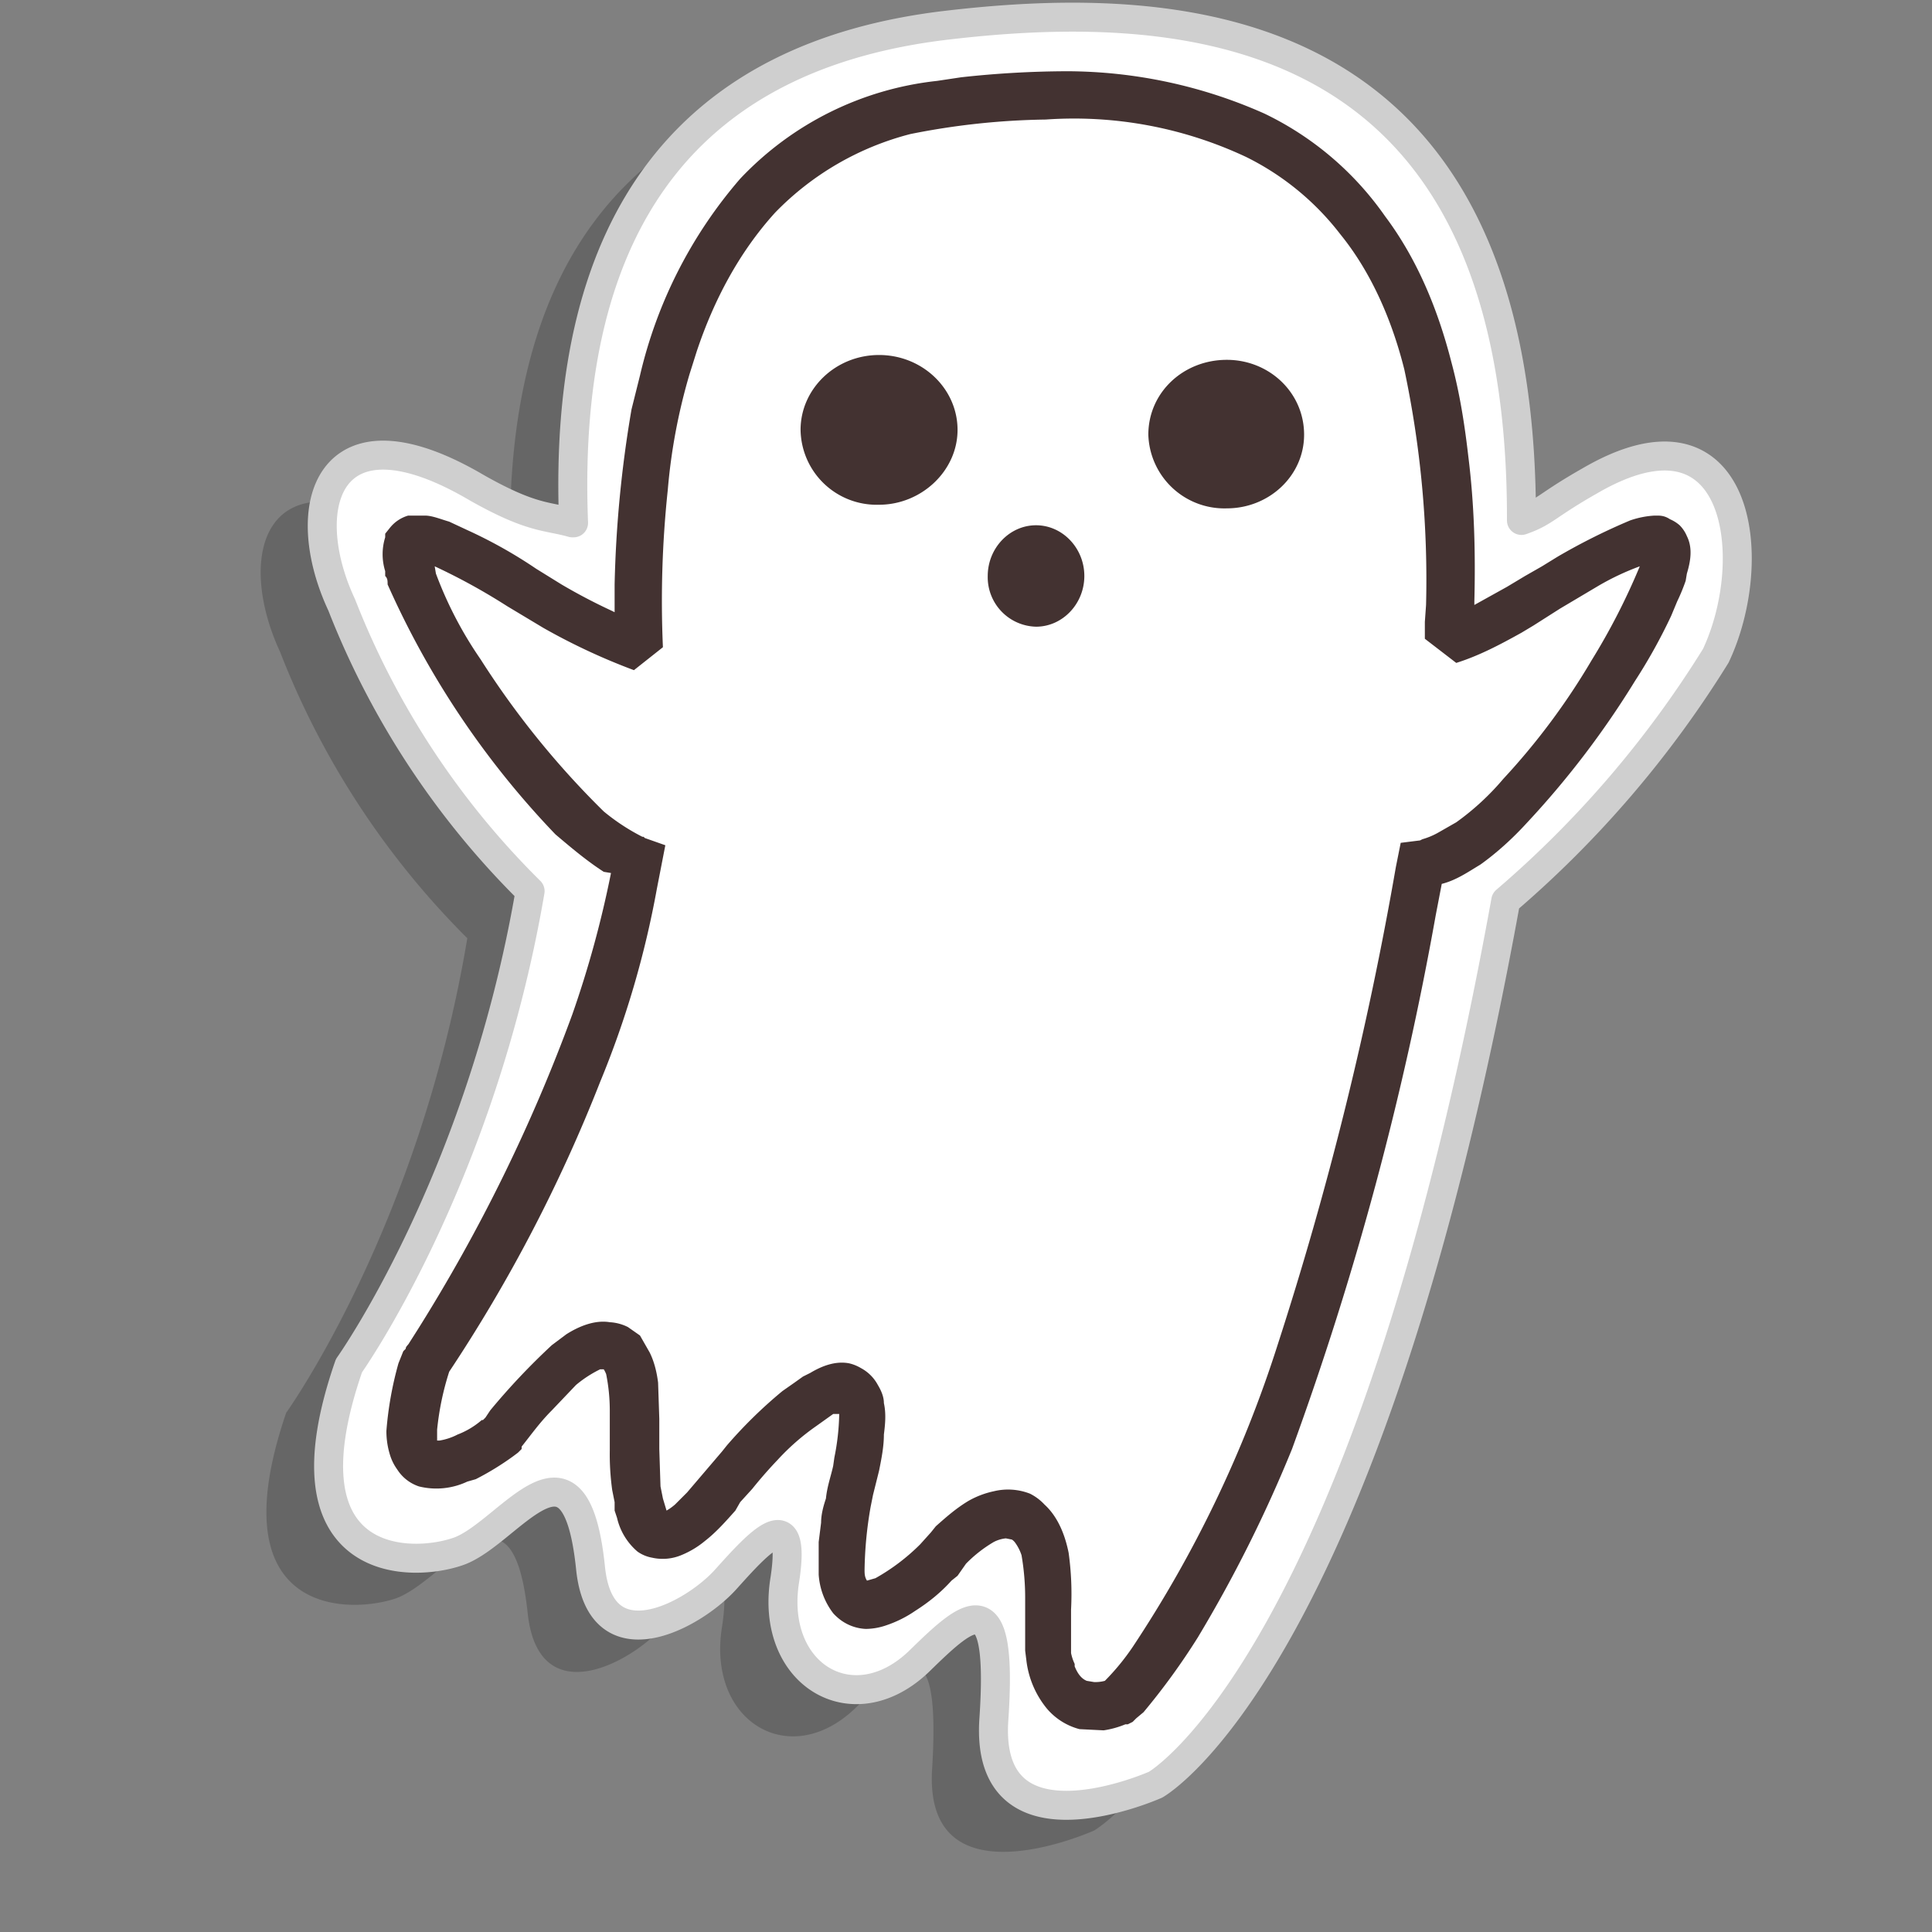
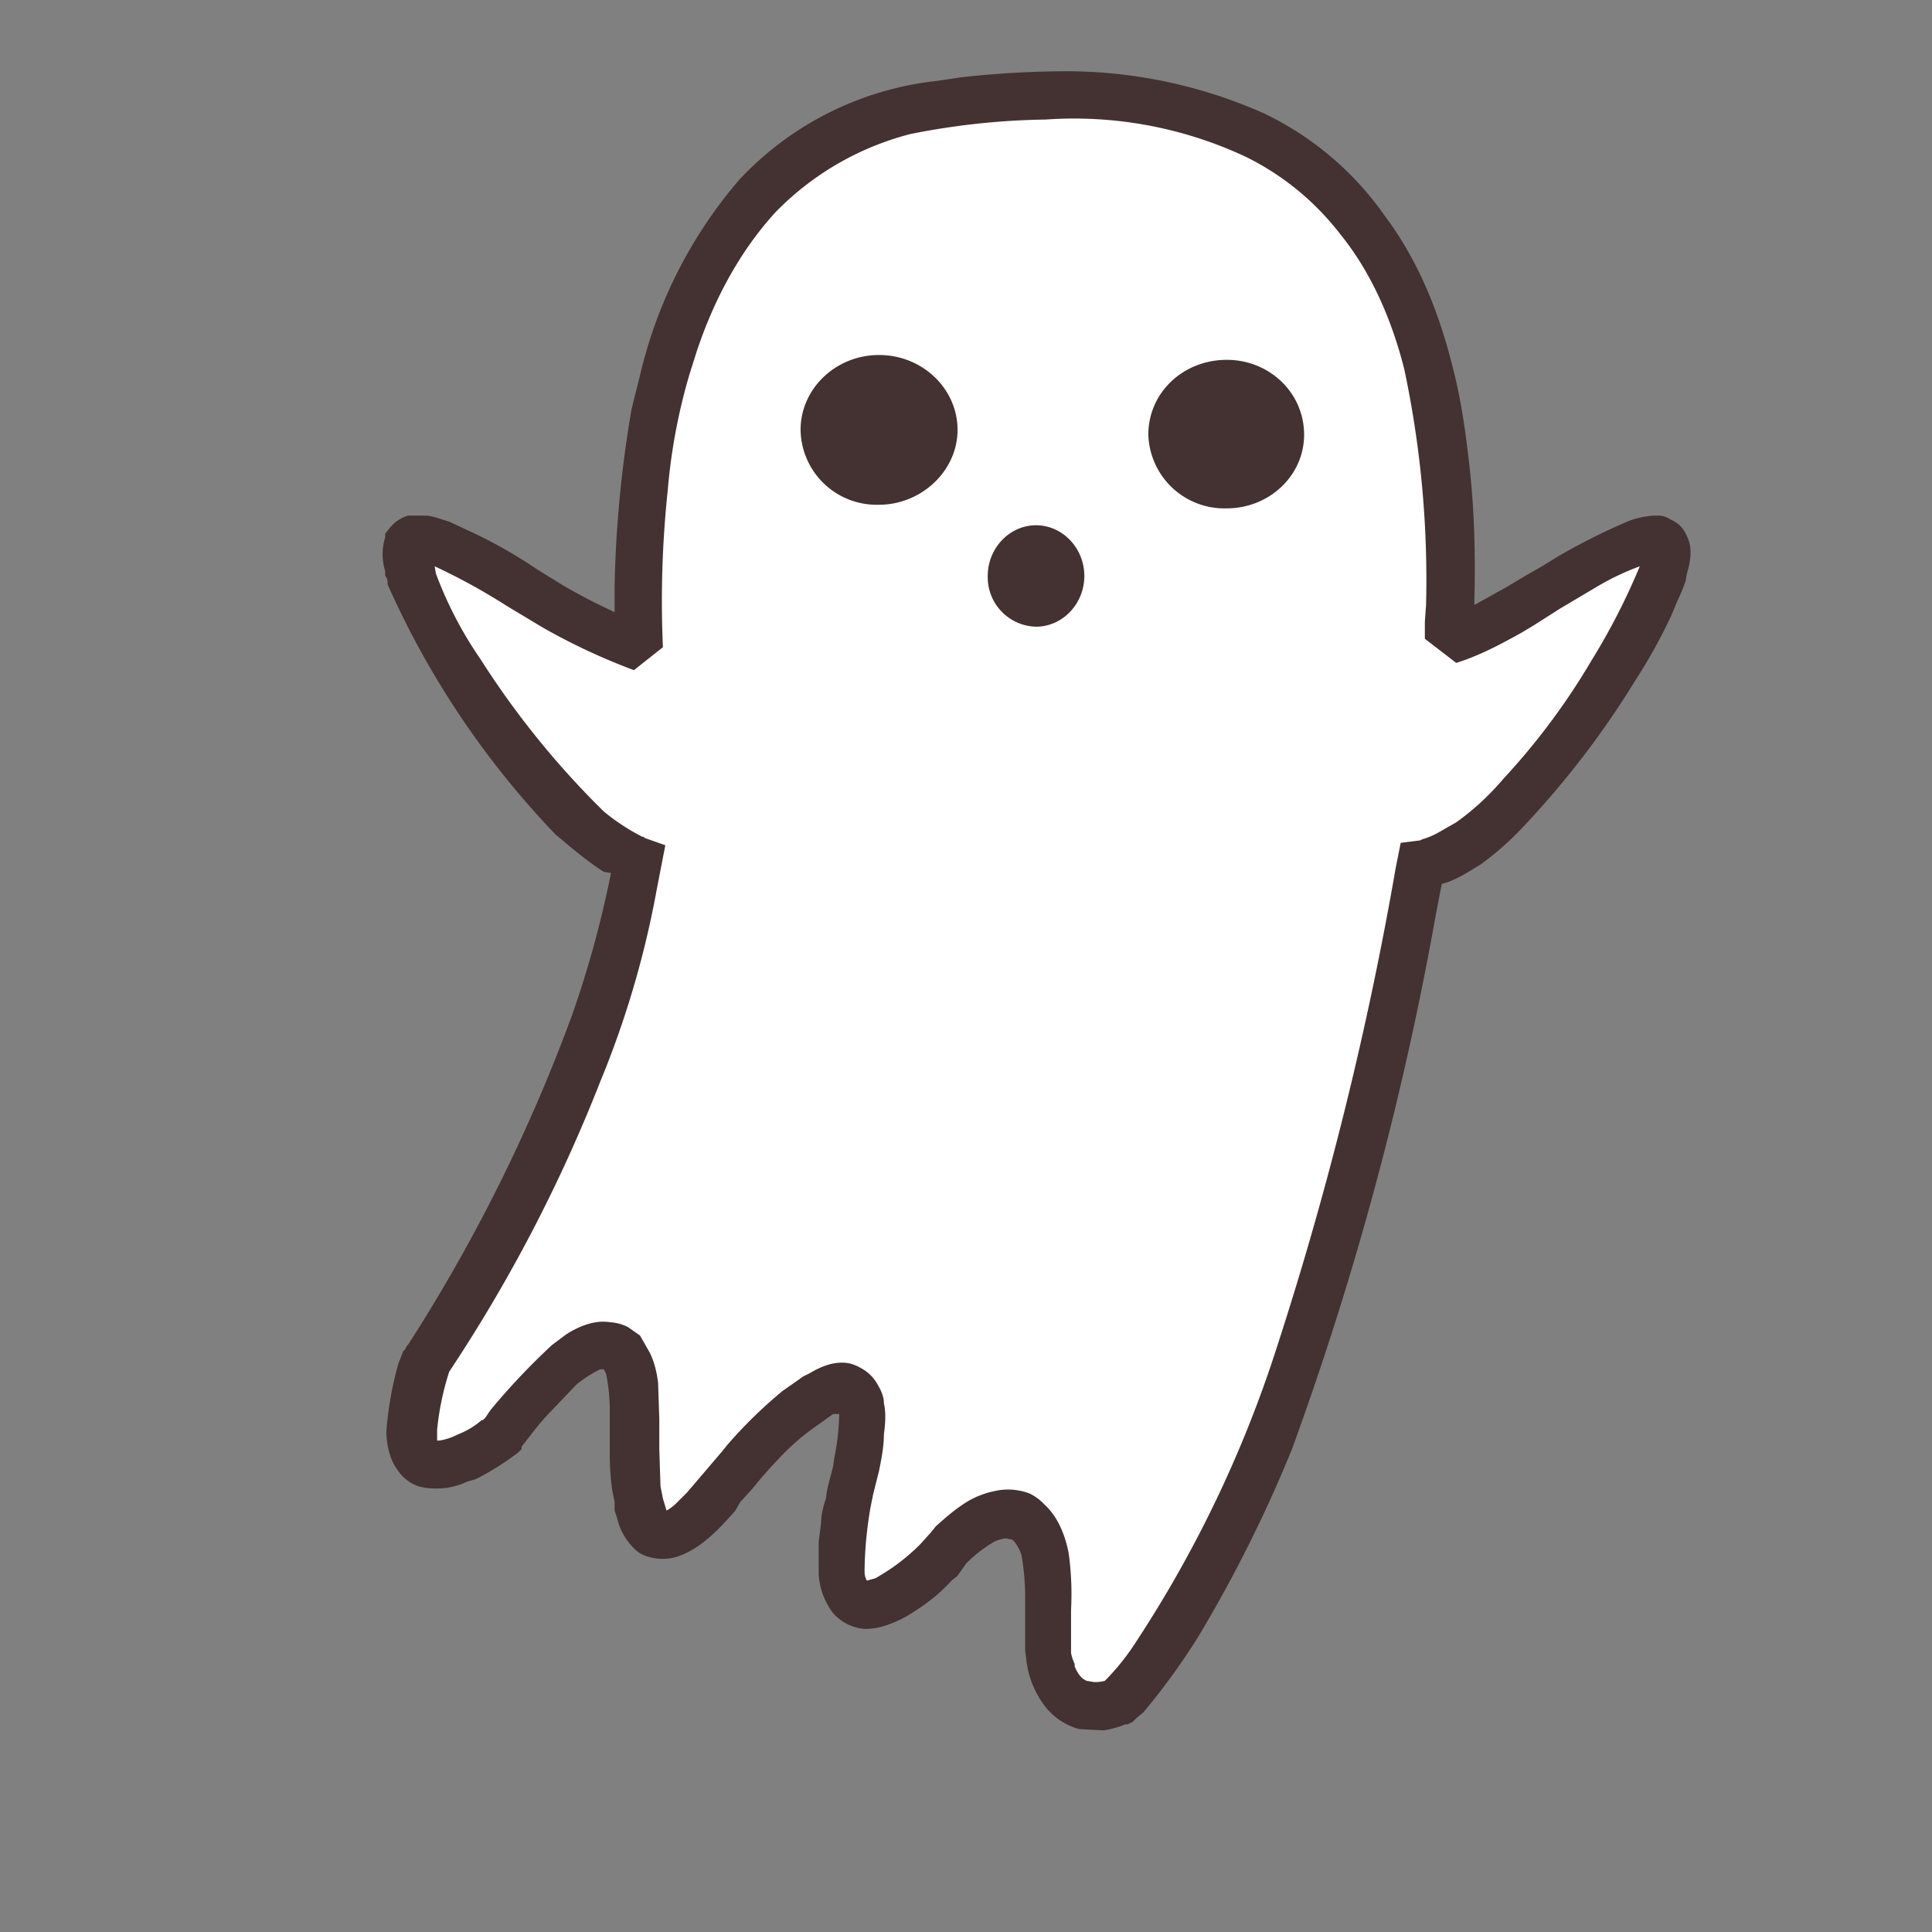
<svg xmlns="http://www.w3.org/2000/svg" viewBox="0 0 16 16" fill-rule="evenodd" clip-rule="evenodd" stroke-linejoin="round" stroke-miterlimit="1.41">
  <rect x="0" y="0" width="16" height="16" fill="#808080" stroke="none" />
-   <path d="M4.23 4.71C4.13 2.17 5.22.85 7.33.6c2-.24 4.77-.06 4.75 4.1.2-.08.2-.12.57-.34 1.25-.72 1.42.64 1.04 1.46a8.67 8.67 0 0 1-1.73 2.02c-1.15 6.34-2.9 7.32-2.9 7.32s-1.42.64-1.34-.52c.07-1.16-.22-.91-.62-.51-.55.55-1.25.13-1.12-.66.1-.67-.22-.31-.49 0-.26.3-1.03.72-1.12-.11-.13-1.23-.68-.26-1.1-.12-.4.13-1.47.13-.9-1.54 0 0 1.1-1.53 1.5-3.93A6.86 6.86 0 0 1 2.32 5.4c-.38-.82-.12-1.7 1.12-.98.46.27.58.24.79.3z" fill-opacity=".2" />
-   <path d="M4.75 4.33C4.65 1.79 5.74.46 7.83.21c2.02-.24 4.78-.05 4.77 4.1.2-.07.2-.12.57-.33 1.24-.72 1.42.64 1.04 1.45a8.7 8.7 0 0 1-1.74 2.03c-1.15 6.34-2.9 7.32-2.9 7.32s-1.41.63-1.34-.53c.08-1.15-.2-.9-.61-.5-.55.54-1.25.12-1.12-.67.1-.66-.22-.3-.49 0s-1.04.72-1.12-.1c-.13-1.24-.68-.27-1.1-.13-.41.14-1.48.13-.9-1.54 0 0 1.09-1.53 1.5-3.93a6.83 6.83 0 0 1-1.56-2.37c-.38-.81-.12-1.7 1.12-.97.46.26.58.23.79.29z" fill="#fff" stroke="#cfcfcf" stroke-width=".24" />
  <path d="M5.3 5.36C5.22 3.14 5.8 1.1 7.89.85c2.05-.25 4.36.17 4.1 4.47.17-.06.4-.17.7-.35 1.02-.63 1.31-.71 1 0-.32.7-1.24 2.02-1.85 2.18l-.07.01c-.95 5.53-2.5 6.94-2.5 6.94s-.66.29-.6-.72c.06-1-.4-1-.85-.52-.44.49-1.12.87-.76-.61.36-1.48-.7-.37-.93-.1-.22.27-.93 1.3-.87-.31.07-1.61-1.1.04-1.1.04s-1.1.85-.63-.6c0 0 1.41-2.05 1.75-4.15-.6-.22-1.48-1.48-1.79-2.16-.32-.71-.03-.63 1 0 .38.23.64.34.8.39z" fill="#fff" />
  <path d="M13.73 4.27c.04 0 .07.01.1.03a.3.3 0 0 1 .08.05.28.28 0 0 1 .06.09c.05.1.03.21 0 .31l-.01.06a1.56 1.56 0 0 1-.07.17l-.05.12a4.53 4.53 0 0 1-.3.54 7.37 7.37 0 0 1-.9 1.18c-.11.12-.24.24-.38.34-.1.06-.2.13-.32.16l-.05.26A26.45 26.45 0 0 1 10.7 12a11.26 11.26 0 0 1-.78 1.56 5.63 5.63 0 0 1-.45.62l-.06.05-.03.03-.04.02h-.02a.76.76 0 0 1-.18.05l-.2-.01a.53.53 0 0 1-.27-.17.77.77 0 0 1-.17-.4l-.01-.08v-.43a2.08 2.08 0 0 0-.03-.36.37.37 0 0 0-.05-.1.1.1 0 0 0-.03-.03l-.05-.01a.28.28 0 0 0-.1.03 1.1 1.1 0 0 0-.23.18l-.07.1-.05.04c-.09.1-.19.18-.3.25a.96.96 0 0 1-.24.12.53.53 0 0 1-.17.03.38.38 0 0 1-.24-.1.33.33 0 0 1-.03-.03.59.59 0 0 1-.12-.32v-.27l.02-.16c0-.07.02-.14.04-.2.01-.1.04-.18.06-.27l.01-.07a1.96 1.96 0 0 0 .04-.36H6.9l-.14.1a1.94 1.94 0 0 0-.32.28 3.7 3.7 0 0 0-.21.24l-.1.11-.04.07c-.08.09-.16.18-.25.25a.75.75 0 0 1-.2.12.4.4 0 0 1-.24.02.3.3 0 0 1-.12-.05.52.52 0 0 1-.17-.28l-.02-.06v-.07l-.02-.1a2.17 2.17 0 0 1-.02-.33v-.33a1.54 1.54 0 0 0-.03-.3.24.24 0 0 0-.02-.04h-.03a.98.98 0 0 0-.2.13l-.2.21c-.1.1-.17.2-.25.3V12l-.03.03-.04.03a2.3 2.3 0 0 1-.31.19l-.07.02a.6.6 0 0 1-.4.04.34.34 0 0 1-.18-.14.41.41 0 0 1-.06-.12.66.66 0 0 1-.03-.2 2.89 2.89 0 0 1 .1-.56l.04-.1.02-.02c0-.02.02-.03.03-.05l.07-.11A13.88 13.88 0 0 0 4.74 8.4a8.67 8.67 0 0 0 .32-1.17L5 7.22c-.14-.09-.27-.2-.4-.31a7.22 7.22 0 0 1-1.39-2.07c0-.03 0-.05-.02-.07v-.04a.47.47 0 0 1 0-.28v-.03l.04-.05a.3.3 0 0 1 .15-.1h.14c.06 0 .13.03.2.05l.15.07a3.9 3.9 0 0 1 .57.32l.21.13a4.77 4.77 0 0 0 .42.22l.02.01v-.23a9.8 9.8 0 0 1 .14-1.45l.07-.28a3.81 3.81 0 0 1 .83-1.63A2.63 2.63 0 0 1 7.76.67l.2-.03a8.16 8.16 0 0 1 .88-.05 4.04 4.04 0 0 1 1.63.35 2.58 2.58 0 0 1 1 .85c.27.36.44.78.55 1.21.07.26.11.52.14.78.05.4.06.8.05 1.2v.03l.27-.15.15-.09.14-.08.13-.08a5.15 5.15 0 0 1 .6-.3.74.74 0 0 1 .2-.04h.03zM5.25 5.55a5.2 5.2 0 0 1-.75-.35l-.3-.18a5.13 5.13 0 0 0-.6-.33l.01.06a3.23 3.23 0 0 0 .37.71A7.15 7.15 0 0 0 5 6.72a1.73 1.73 0 0 0 .32.21h.01l.01.01.17.06-.07.36a7.85 7.85 0 0 1-.47 1.6 12.74 12.74 0 0 1-1.25 2.4 2.32 2.32 0 0 0-.1.48v.09h.02a.5.5 0 0 0 .15-.05.67.67 0 0 0 .2-.12H4l.02-.02.04-.06a5.67 5.67 0 0 1 .51-.54l.08-.06.04-.03c.11-.07.24-.12.36-.1a.38.38 0 0 1 .15.04l.1.07.08.14c.04.08.06.17.07.25l.01.3V12l.01.31.02.1.03.1a.44.44 0 0 0 .07-.05l.1-.1.29-.34.04-.05a3.82 3.82 0 0 1 .46-.45l.1-.07.07-.05.06-.03c.1-.06.21-.1.32-.08a.34.34 0 0 1 .1.04.34.34 0 0 1 .14.14c.03.05.05.1.05.15.02.09.01.18 0 .26 0 .1-.02.2-.04.3l-.05.2-.02.1a3.25 3.25 0 0 0-.05.52c0 .03 0 .06.02.09l.07-.02a1.7 1.7 0 0 0 .37-.28l.09-.1.04-.05c.09-.08.17-.15.27-.21a.73.73 0 0 1 .21-.08.5.5 0 0 1 .3.02.42.42 0 0 1 .12.09c.11.1.17.25.2.4a2.48 2.48 0 0 1 .02.47v.36a.4.4 0 0 0 .03.09v.02c.02.05.05.1.1.12l.06.01a.3.3 0 0 0 .09-.01 1.94 1.94 0 0 0 .23-.28 10 10 0 0 0 1.2-2.5 28.8 28.8 0 0 0 .98-3.96l.04-.2.16-.02.02-.01a.6.6 0 0 0 .14-.06l.14-.08a2.14 2.14 0 0 0 .39-.36 5.65 5.65 0 0 0 .73-.98 5.45 5.45 0 0 0 .4-.78 2.14 2.14 0 0 0-.34.16l-.32.19-.22.14-.1.06c-.18.1-.35.19-.54.25l-.26-.2v-.14l.01-.14a8.38 8.38 0 0 0-.18-1.95c-.1-.4-.27-.8-.53-1.12a2.23 2.23 0 0 0-.78-.64A3.35 3.35 0 0 0 8.66.99a6.07 6.07 0 0 0-1.12.12 2.39 2.39 0 0 0-1.12.65c-.3.33-.51.73-.65 1.15l-.06.19a4.8 4.8 0 0 0-.18.96 8.7 8.7 0 0 0-.04 1.3l-.24.19zm3.33-1.2c.22 0 .4.19.4.42 0 .23-.18.42-.4.42a.41.41 0 0 1-.4-.42c0-.23.18-.42.4-.42zm1.58-1.37c.35 0 .64.27.64.62 0 .34-.29.61-.64.61a.63.63 0 0 1-.65-.61c0-.35.29-.62.65-.62zm-2.88-.04c.36 0 .65.28.65.62 0 .34-.3.62-.65.62a.63.63 0 0 1-.65-.62c0-.34.29-.62.65-.62z" fill="#433231" />
</svg>